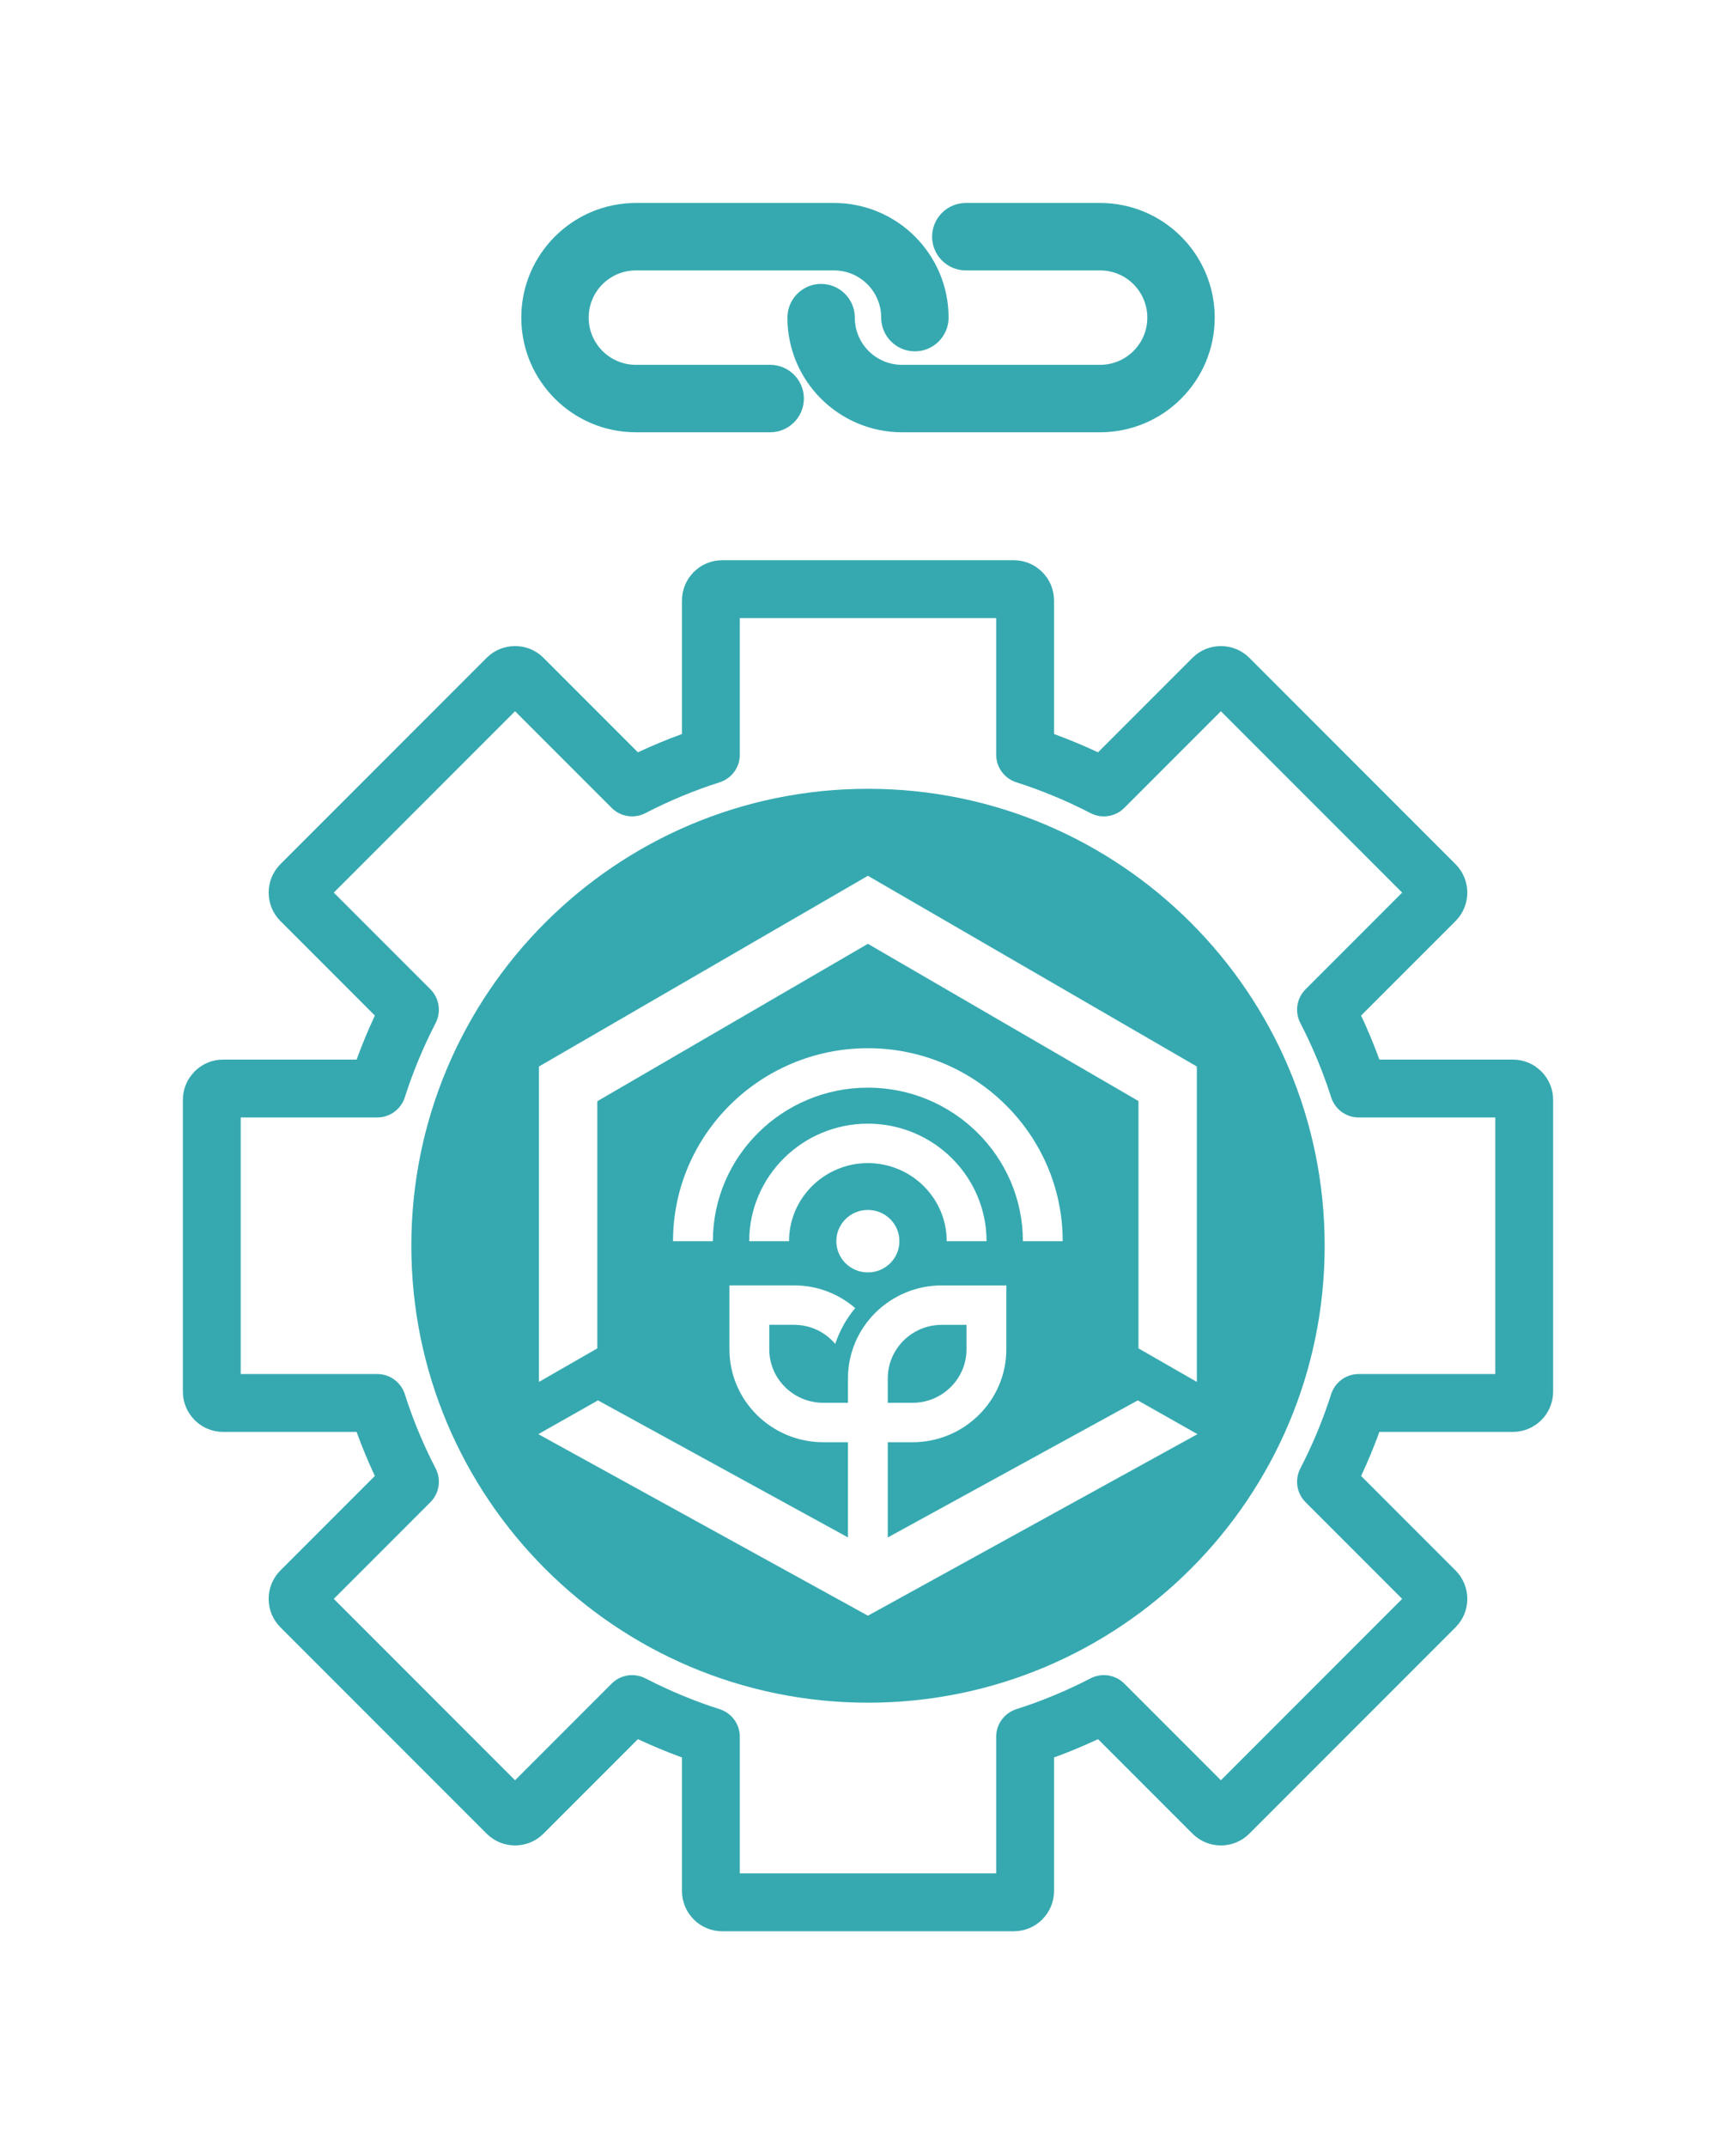
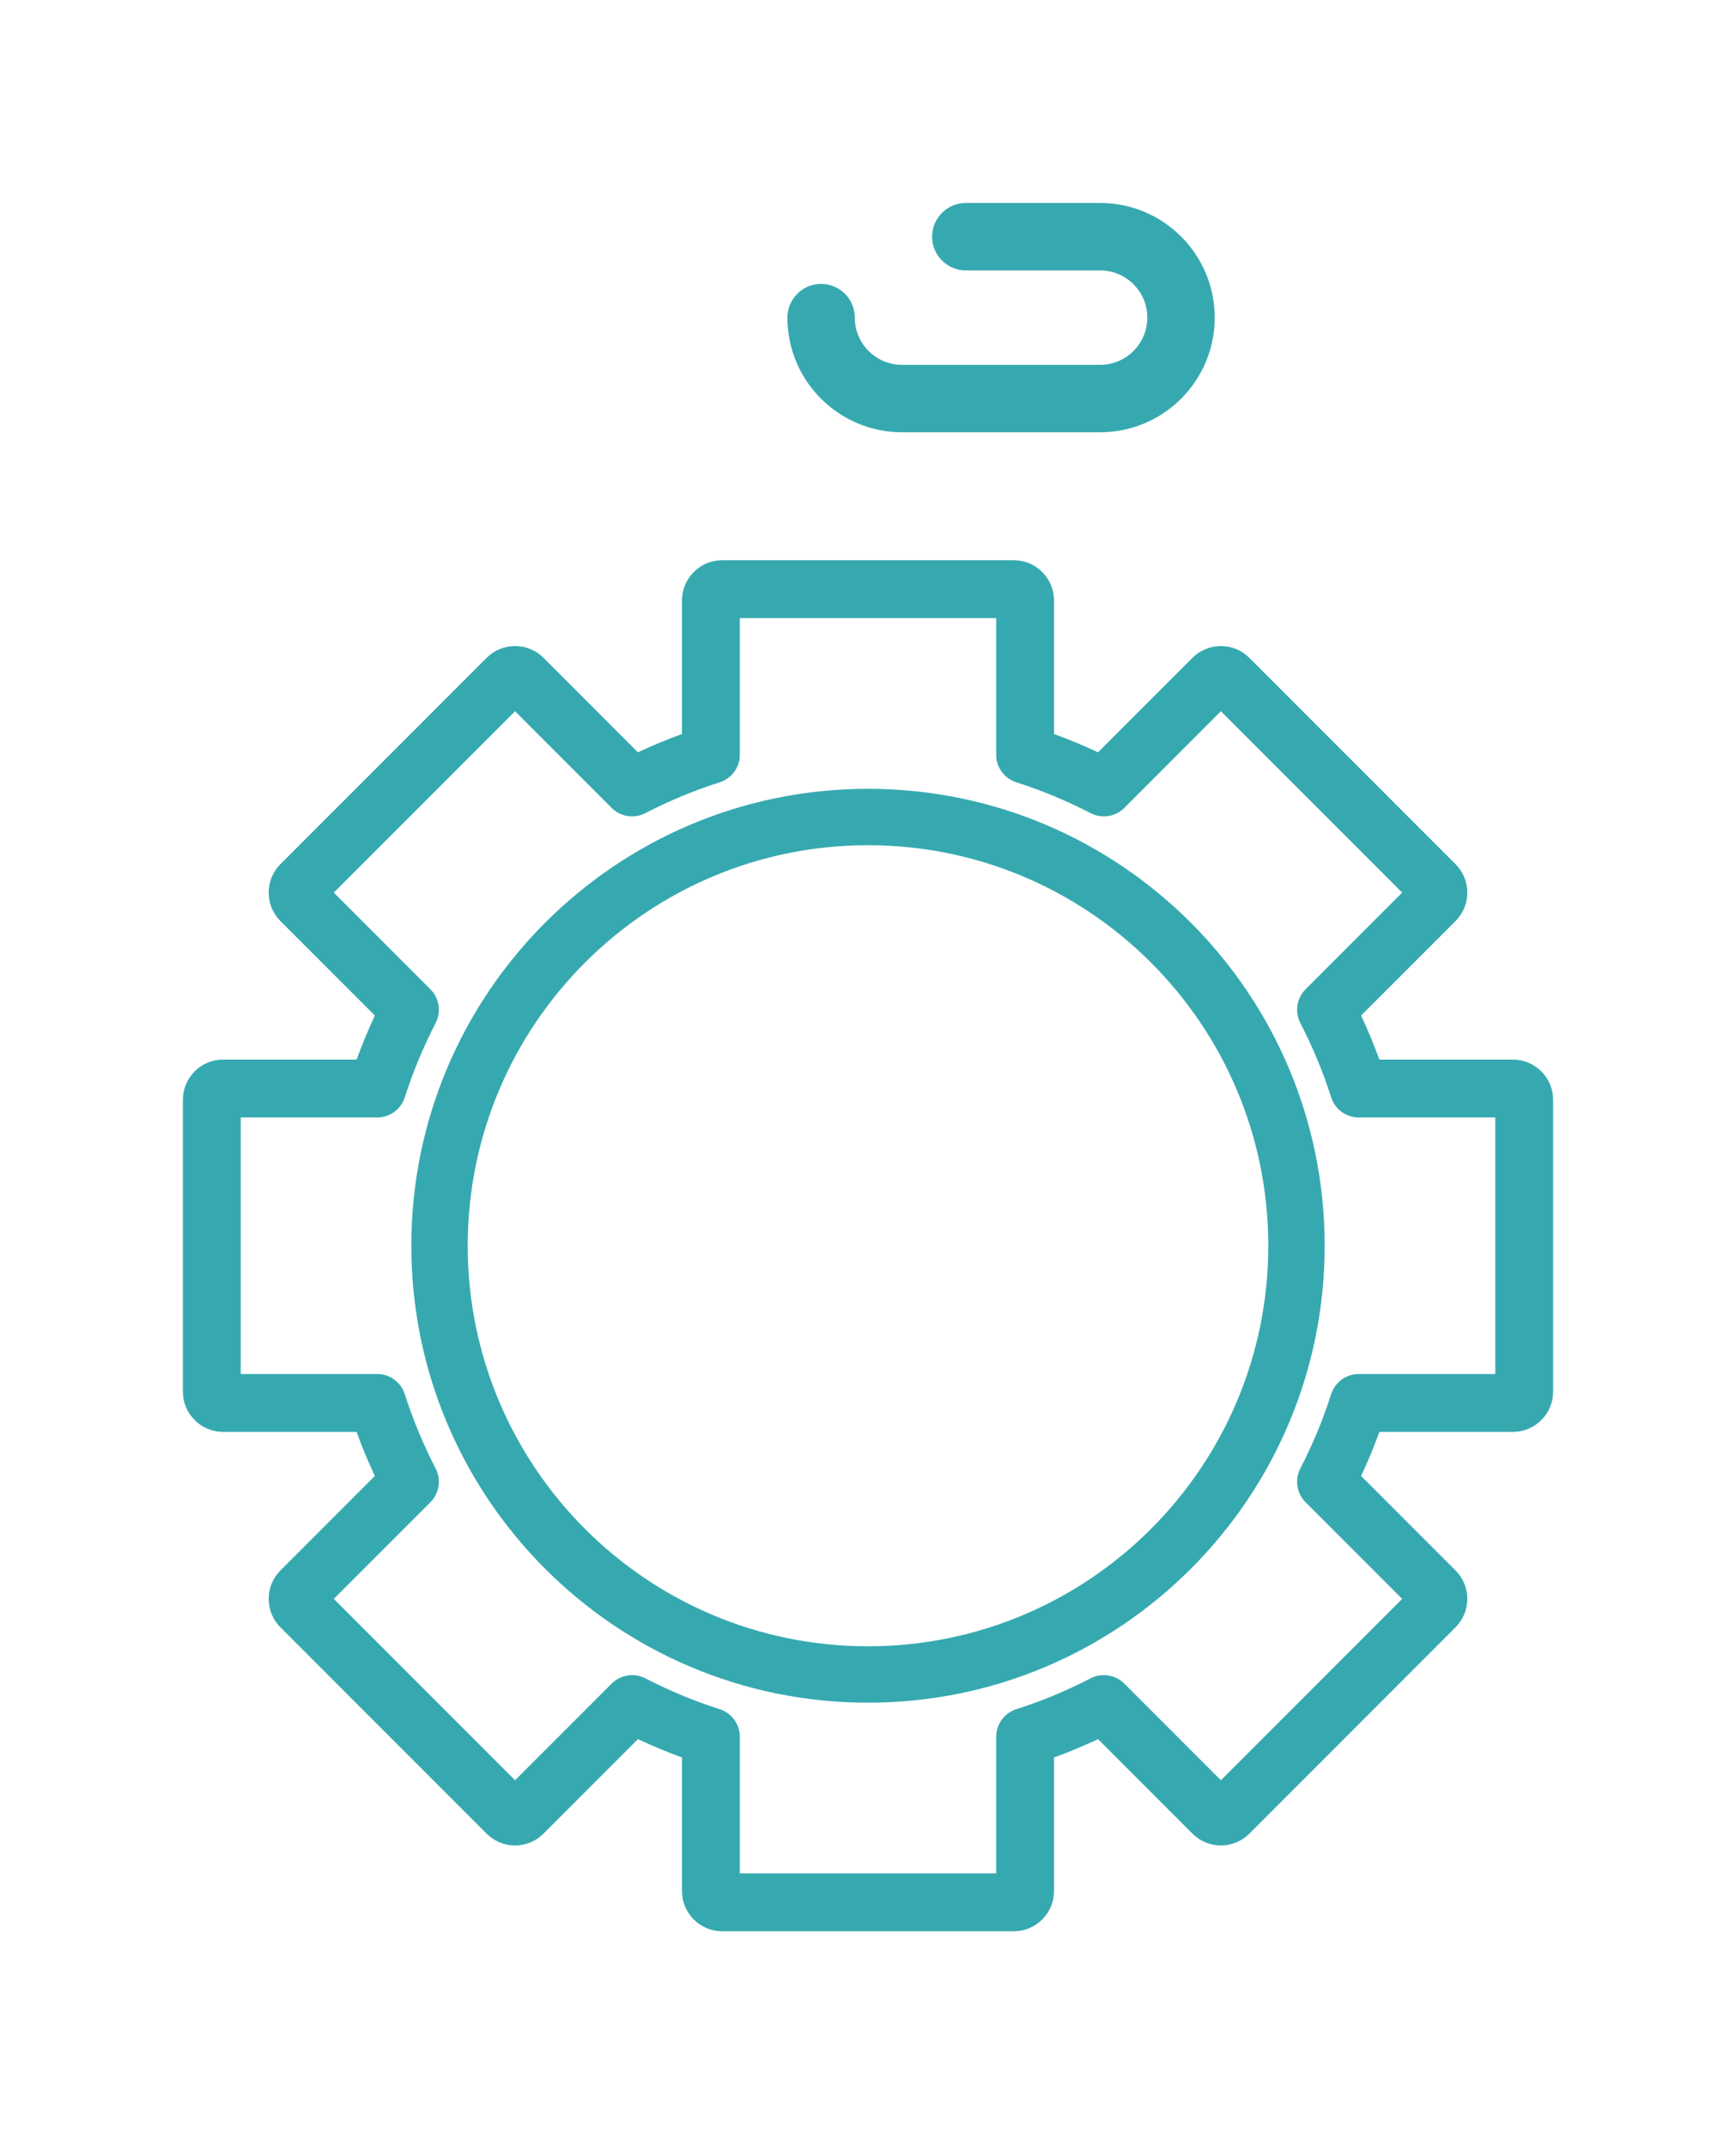
<svg xmlns="http://www.w3.org/2000/svg" width="100%" height="100%" viewBox="0 0 250 309" version="1.1" xml:space="preserve" style="fill-rule:evenodd;clip-rule:evenodd;stroke-linecap:round;stroke-linejoin:round;stroke-miterlimit:10;">
  <g>
    <rect x="0" y="-0" width="250" height="309" style="fill:#fff;" />
    <g>
      <path d="M113.394,45.713c0,-2.678 2.175,-4.853 4.853,-4.853c2.679,0 4.853,2.175 4.853,4.853c0,3.75 3.045,6.794 6.794,6.794l28.536,0c3.749,0 6.794,-3.044 6.794,-6.794c-0,-3.75 -3.045,-6.794 -6.794,-6.794l-19.345,-0c-2.678,-0 -4.853,-2.175 -4.853,-4.853c0,-2.679 2.175,-4.853 4.853,-4.853l19.345,-0c9.106,-0 16.5,7.393 16.5,16.5c-0,9.107 -7.394,16.5 -16.5,16.5l-28.536,-0c-9.106,-0 -16.5,-7.393 -16.5,-16.5Z" style="fill:#36a9b0;" />
-       <path d="M136.606,45.713c-0,2.678 -2.175,4.853 -4.853,4.853c-2.679,-0 -4.853,-2.175 -4.853,-4.853c-0,-3.75 -3.045,-6.794 -6.794,-6.794l-28.536,-0c-3.749,-0 -6.794,3.044 -6.794,6.794c0,3.75 3.045,6.794 6.794,6.794l19.345,0c2.678,0 4.853,2.175 4.853,4.853c-0,2.678 -2.175,4.853 -4.853,4.853l-19.345,-0c-9.106,-0 -16.5,-7.393 -16.5,-16.5c0,-9.107 7.394,-16.5 16.5,-16.5l28.536,-0c9.106,-0 16.5,7.393 16.5,16.5Z" style="fill:#36a9b0;" />
      <g>
        <path d="M102.376,108.62l-0,-22.205c-0,-0.894 0.727,-1.621 1.621,-1.621l41.999,0c0.901,0 1.628,0.727 1.628,1.621l0,22.205c3.934,1.258 7.728,2.844 11.34,4.709l15.707,-15.707c0.636,-0.636 1.663,-0.636 2.299,0l29.695,29.695c0.636,0.636 0.636,1.663 -0,2.299l-15.707,15.707c1.872,3.619 3.451,7.406 4.709,11.34l22.205,-0c0.894,-0 1.628,0.734 1.628,1.628l-0,41.999c-0,0.894 -0.734,1.628 -1.628,1.628l-22.205,0c-1.258,3.934 -2.837,7.728 -4.709,11.34l15.707,15.707c0.636,0.636 0.636,1.663 -0,2.299l-29.695,29.695c-0.636,0.636 -1.663,0.636 -2.299,-0l-15.707,-15.707c-3.619,1.872 -7.406,3.451 -11.34,4.709l0,22.205c0,0.894 -0.727,1.621 -1.628,1.621l-41.999,0c-0.894,0 -1.621,-0.727 -1.621,-1.621l-0,-22.205c-3.941,-1.258 -7.728,-2.844 -11.347,-4.709l-15.707,15.707c-0.629,0.636 -1.663,0.636 -2.299,-0l-29.695,-29.695c-0.636,-0.636 -0.636,-1.663 0,-2.299l15.707,-15.707c-1.872,-3.619 -3.451,-7.406 -4.709,-11.34l-22.205,0c-0.894,0 -1.621,-0.734 -1.621,-1.628l-0,-41.999c-0,-0.894 0.727,-1.628 1.621,-1.628l22.205,-0c1.265,-3.934 2.844,-7.721 4.709,-11.34l-15.707,-15.707c-0.636,-0.636 -0.636,-1.663 0,-2.299l29.695,-29.695c0.636,-0.636 1.67,-0.636 2.299,0l15.707,15.707c3.619,-1.872 7.406,-3.451 11.347,-4.709Z" style="fill:#fff;stroke:#36a9b0;stroke-width:8.33px;" />
-         <circle cx="125" cy="179.291" r="61.705" style="fill:#36a9b0;" />
        <path d="M125,113.526c36.297,-0 65.765,29.468 65.765,65.765c-0,36.296 -29.468,65.764 -65.765,65.764c-36.297,0 -65.765,-29.468 -65.765,-65.764c0,-36.297 29.468,-65.765 65.765,-65.765Zm-0,8.118c-31.816,0 -57.646,25.831 -57.646,57.647c-0,31.815 25.83,57.646 57.646,57.646c31.816,-0 57.646,-25.831 57.646,-57.646c0,-31.816 -25.83,-57.647 -57.646,-57.647Z" style="fill:#36a9b0;" />
-         <path d="M96.924,178.633l5.736,-0c-0,-12.182 10.012,-22.096 22.322,-22.096c12.308,-0 22.324,9.914 22.324,22.096l5.733,-0c0,-15.31 -12.587,-27.771 -28.057,-27.771c-15.472,0 -28.058,12.461 -28.058,27.771Z" style="fill:#fff;fill-rule:nonzero;" />
        <path d="M107.894,178.633l5.735,-0c-0,-6.196 5.091,-11.237 11.353,-11.237c6.26,-0 11.353,5.041 11.353,11.237l5.735,-0c0,-9.326 -7.666,-16.912 -17.088,-16.912c-9.425,0 -17.088,7.586 -17.088,16.912Z" style="fill:#fff;fill-rule:nonzero;" />
        <path d="M129.524,178.633c0,2.483 -2.034,4.496 -4.541,4.496c-2.511,0 -4.543,-2.013 -4.543,-4.496c0,-2.484 2.032,-4.497 4.543,-4.497c2.507,0 4.541,2.013 4.541,4.497" style="fill:#fff;fill-rule:nonzero;" />
        <path d="M124.988,222.841l-38.876,-21.295l-8.591,4.86l47.467,26.128l47.457,-26.128l-8.593,-4.86l-38.864,21.295Z" style="fill:#fff;fill-rule:nonzero;" />
        <path d="M77.61,153.494l8.408,4.877l0,35.689l-8.408,4.828l-0,-45.394Z" style="fill:#fff;fill-rule:nonzero;" />
        <path d="M163.95,194.061l-0,-36.166l8.408,-4.401l0,45.394l-8.408,-4.827Z" style="fill:#fff;fill-rule:nonzero;" />
        <path d="M77.61,153.495l7.896,5.292l39.478,-22.951l39.046,22.675l8.328,-5.016l-47.374,-27.448l-47.374,27.448Z" style="fill:#fff;fill-rule:nonzero;" />
        <path d="M139.185,194.197c-0,4.245 -3.489,7.699 -7.779,7.699l-3.559,-0l0,-3.522c0,-4.246 3.49,-7.7 7.781,-7.7l3.557,0l-0,3.523Zm-3.557,-9.197c-7.454,-0 -13.514,5.998 -13.514,13.374l0,3.518l-3.558,0c-4.288,0 -7.775,-3.454 -7.775,-7.697l-0,-3.526l3.563,-0c2.374,-0 4.527,1.064 5.937,2.753c0.631,-1.909 1.616,-3.653 2.877,-5.159c-2.357,-2.038 -5.438,-3.269 -8.814,-3.269l-9.298,0l-0,9.201c-0,7.385 6.068,13.371 13.51,13.371l3.558,0l0,20.946l5.733,0l0,-20.942l3.559,0c7.452,0 13.514,-5.997 13.514,-13.373l0,-9.197l-9.292,-0Z" style="fill:#fff;fill-rule:nonzero;" />
      </g>
    </g>
  </g>
</svg>